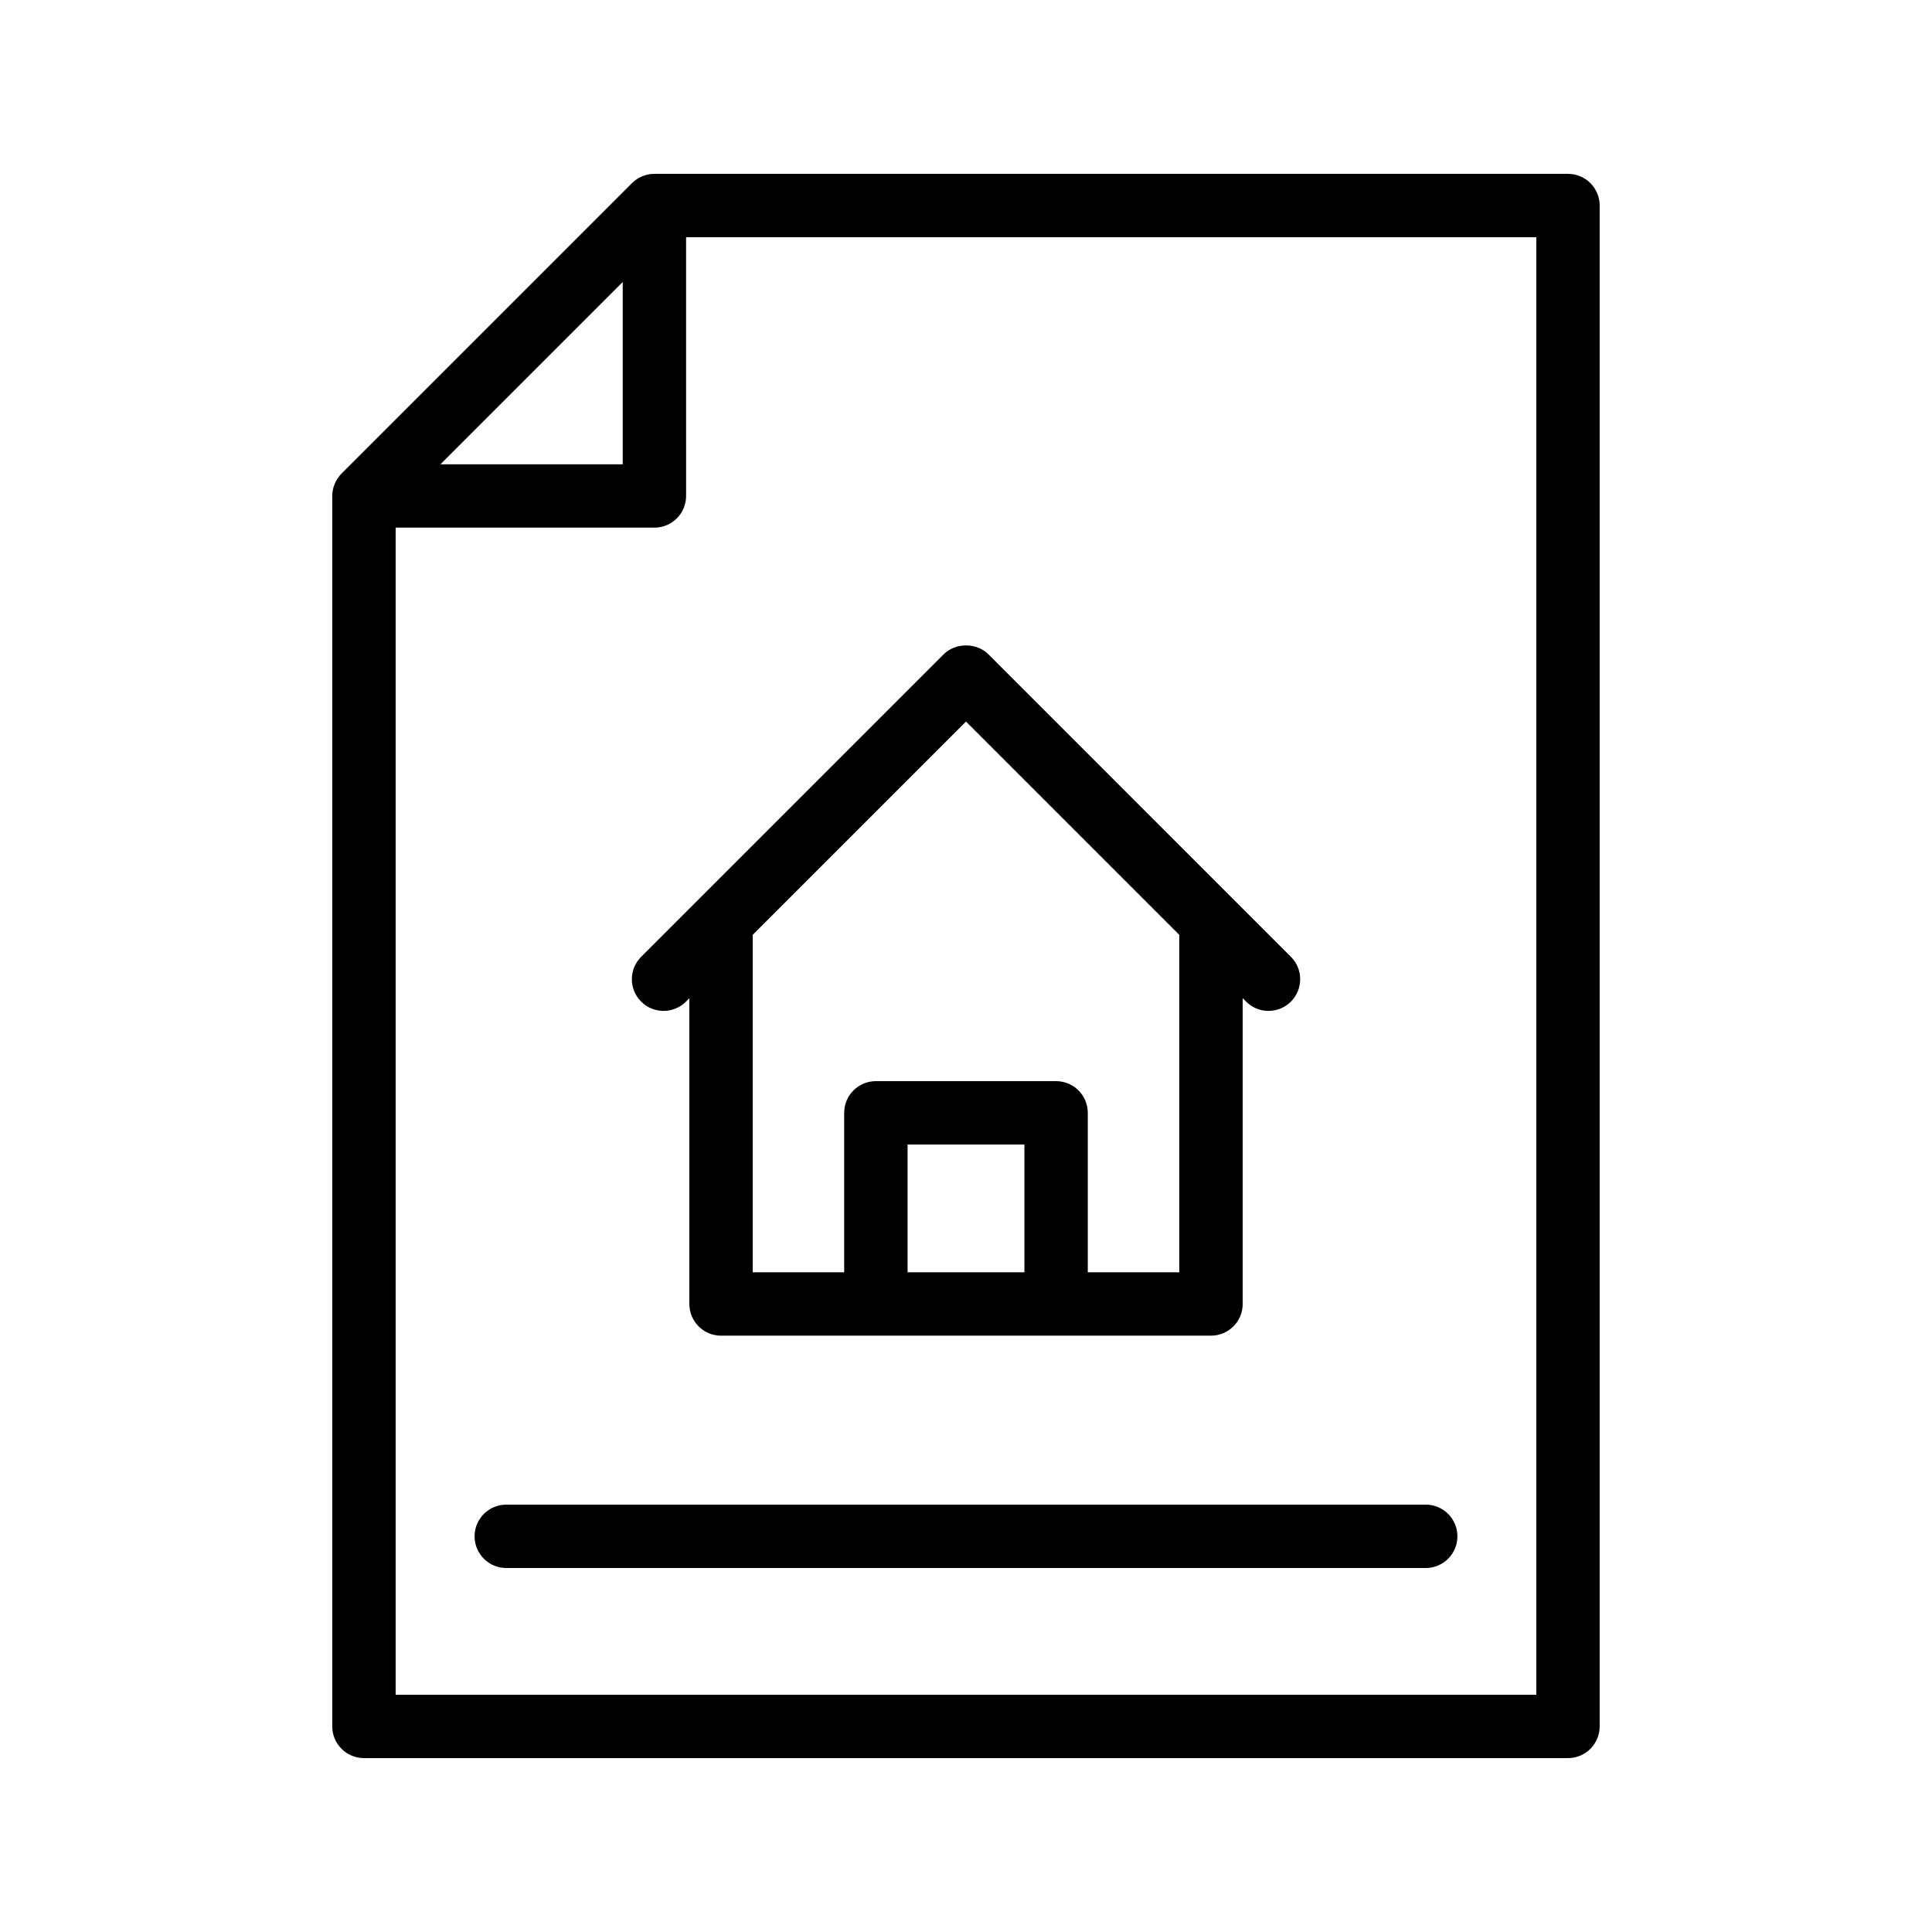
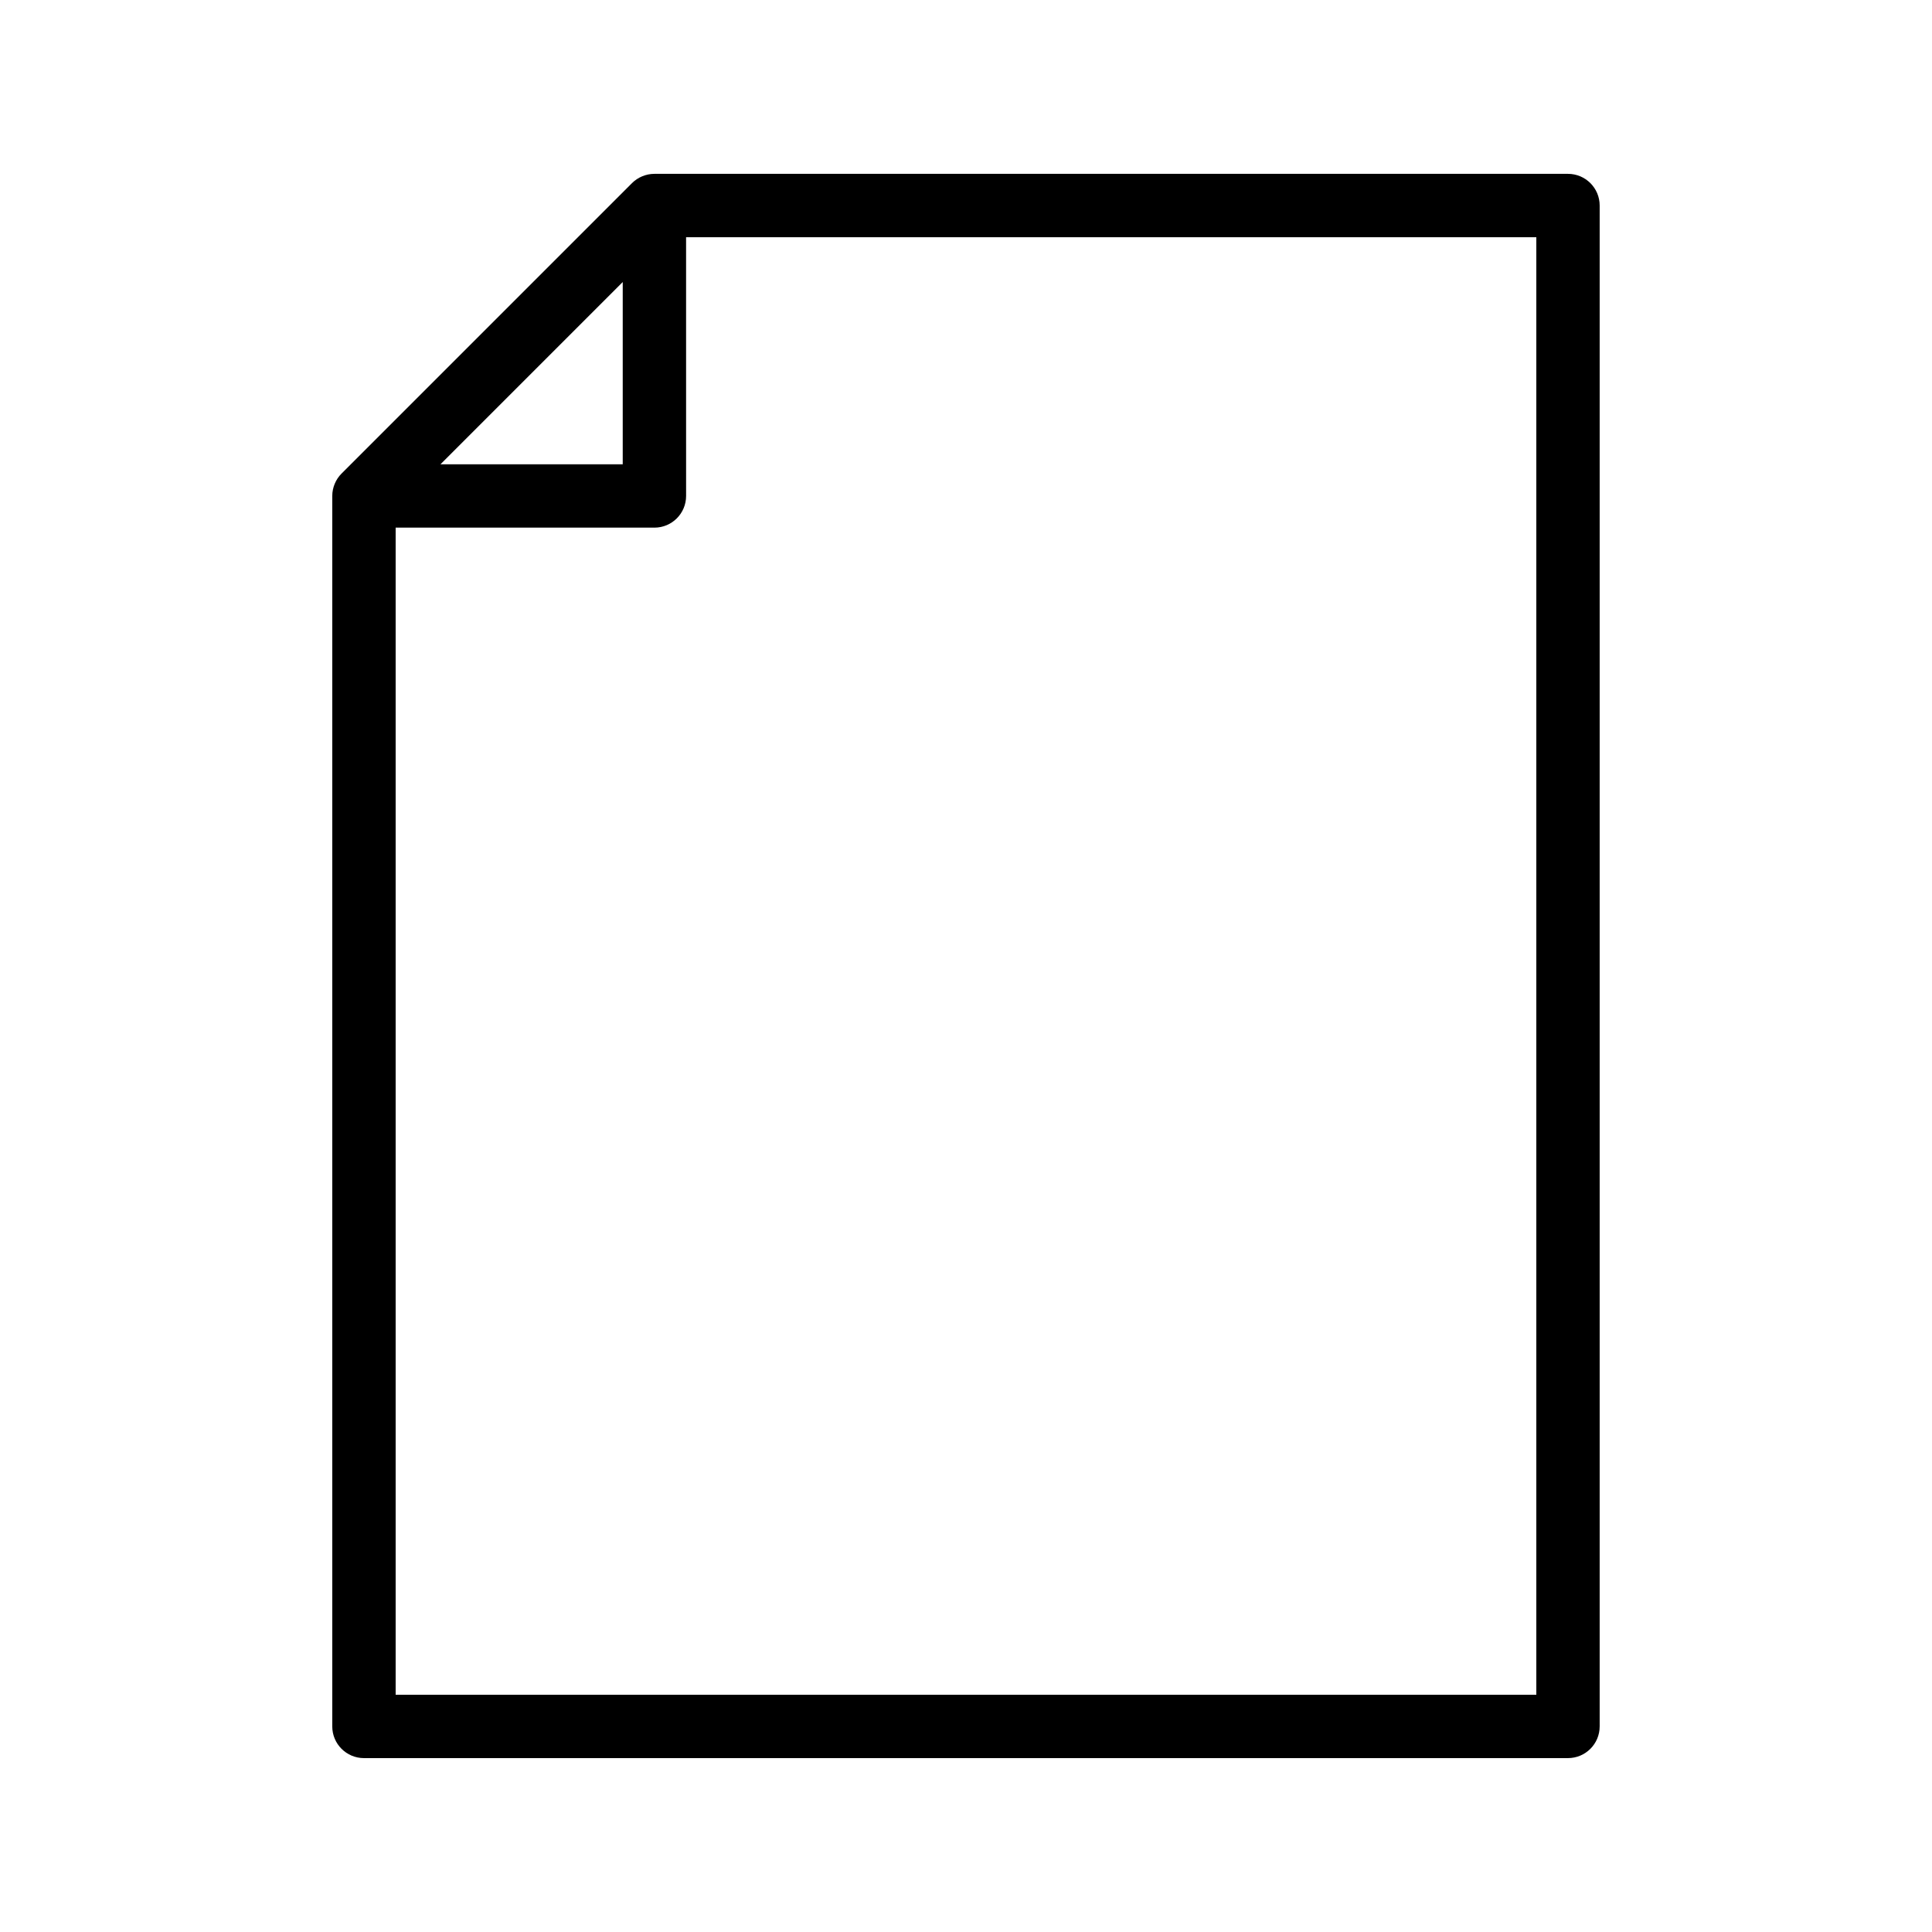
<svg xmlns="http://www.w3.org/2000/svg" fill="#000000" width="800px" height="800px" version="1.1" viewBox="144 144 512 512">
  <g>
    <path d="m567.93 601.52v-403.05c0-4.637-3.758-8.398-8.398-8.398h-242.11c-1.121 0-2.219 0.23-3.234 0.652-1.02 0.426-1.938 1.039-2.707 1.809l-76.965 76.965c-0.77 0.77-1.383 1.688-1.809 2.707-0.426 1.016-0.652 2.113-0.652 3.234v326.08c0 4.641 3.758 8.398 8.398 8.398h319.08c4.637-0.004 8.395-3.758 8.395-8.398zm-258.9-382.78v48.301h-48.301zm242.11 374.38h-302.29v-309.29h68.574c4.637 0 8.398-3.758 8.398-8.398l-0.004-68.57h225.32z" />
-     <path d="m269.77 551.14c0 4.641 3.758 8.398 8.398 8.398h243.66c4.637 0 8.398-3.754 8.398-8.398 0-4.641-3.758-8.398-8.398-8.398l-243.66 0.004c-4.637 0-8.398 3.754-8.398 8.395z" />
-     <path d="m313.91 409.44c3.281 3.281 8.594 3.281 11.875 0l0.902-0.902v81.031c0 4.641 3.758 8.398 8.398 8.398h129.84c4.637 0 8.398-3.754 8.398-8.398v-81.031l0.902 0.902c1.641 1.641 3.789 2.461 5.938 2.461 2.148 0 4.297-0.82 5.938-2.461 3.281-3.281 3.281-8.594 0-11.875l-15.227-15.227c-0.008-0.008-0.016-0.016-0.023-0.023l-64.906-64.91c-3.148-3.148-8.727-3.148-11.875 0l-64.906 64.91c-0.008 0.008-0.016 0.016-0.023 0.023l-15.227 15.227c-3.285 3.281-3.285 8.594-0.004 11.875zm101.57 71.734h-30.965v-33.867h30.965zm-72.004-89.434 56.523-56.523 56.523 56.527v89.43h-24.25v-42.262c0-4.641-3.758-8.398-8.398-8.398h-47.758c-4.637 0-8.398 3.754-8.398 8.398v42.262h-24.246z" />
  </g>
</svg>